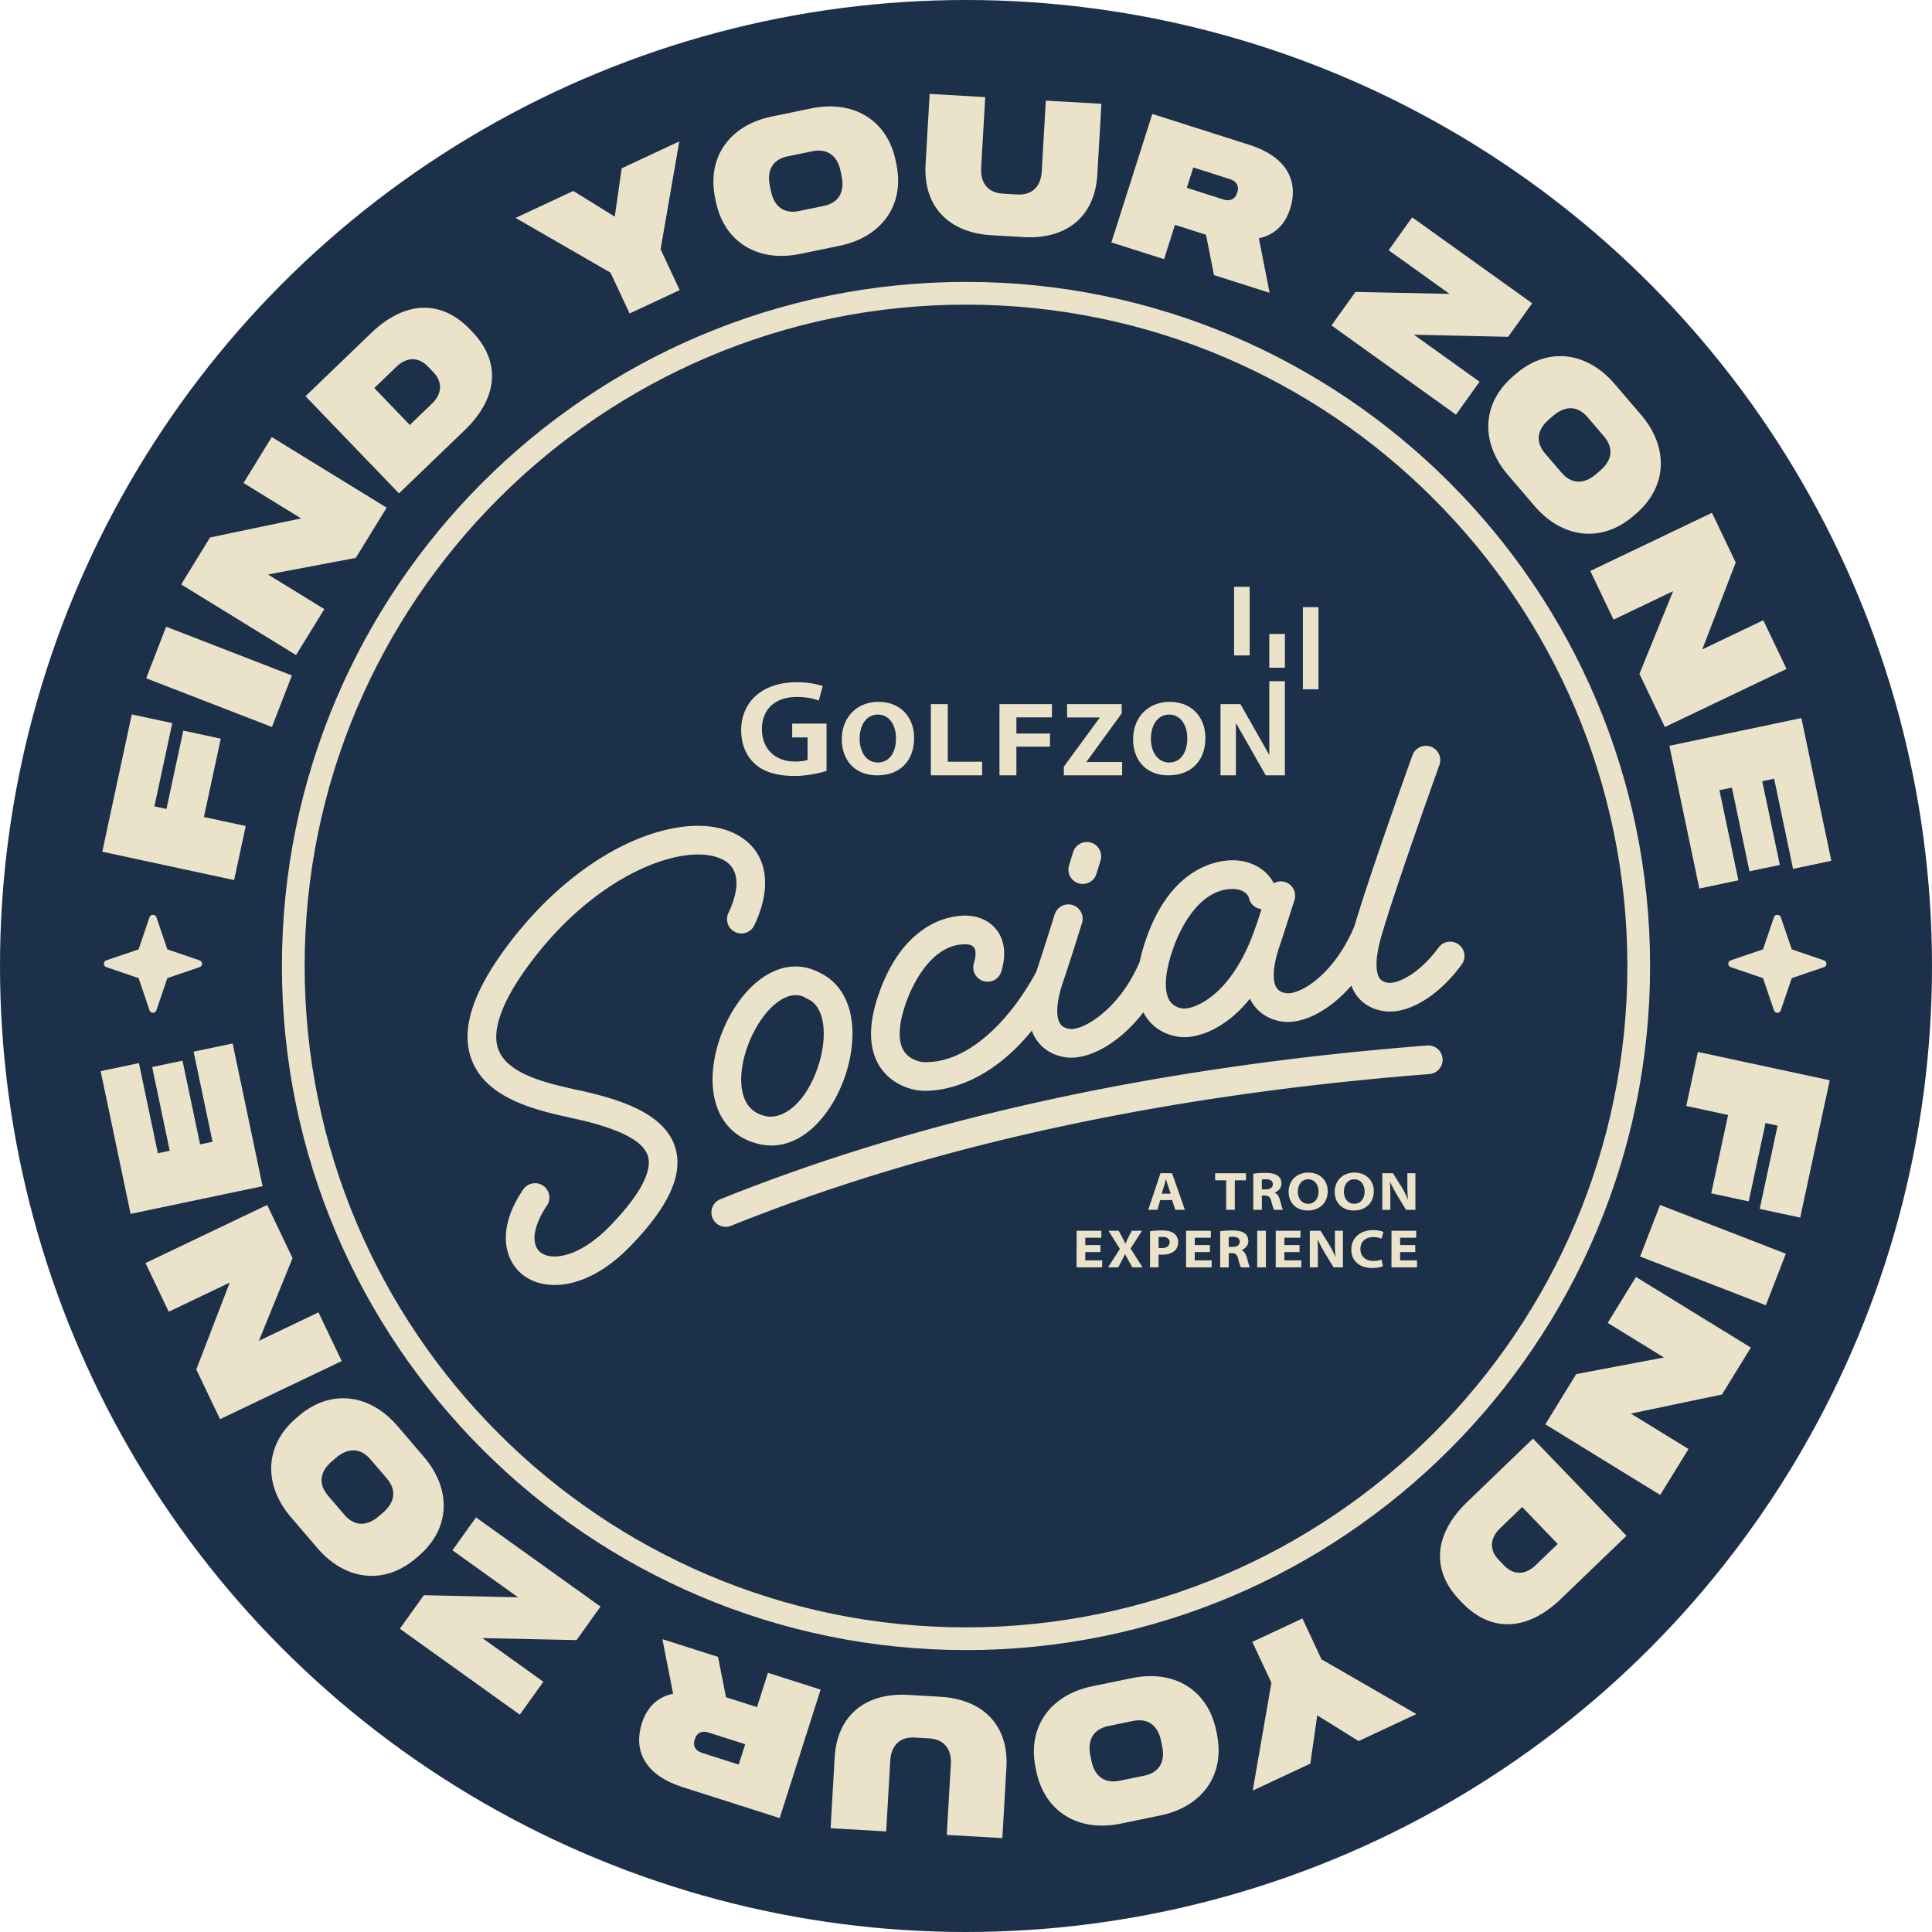
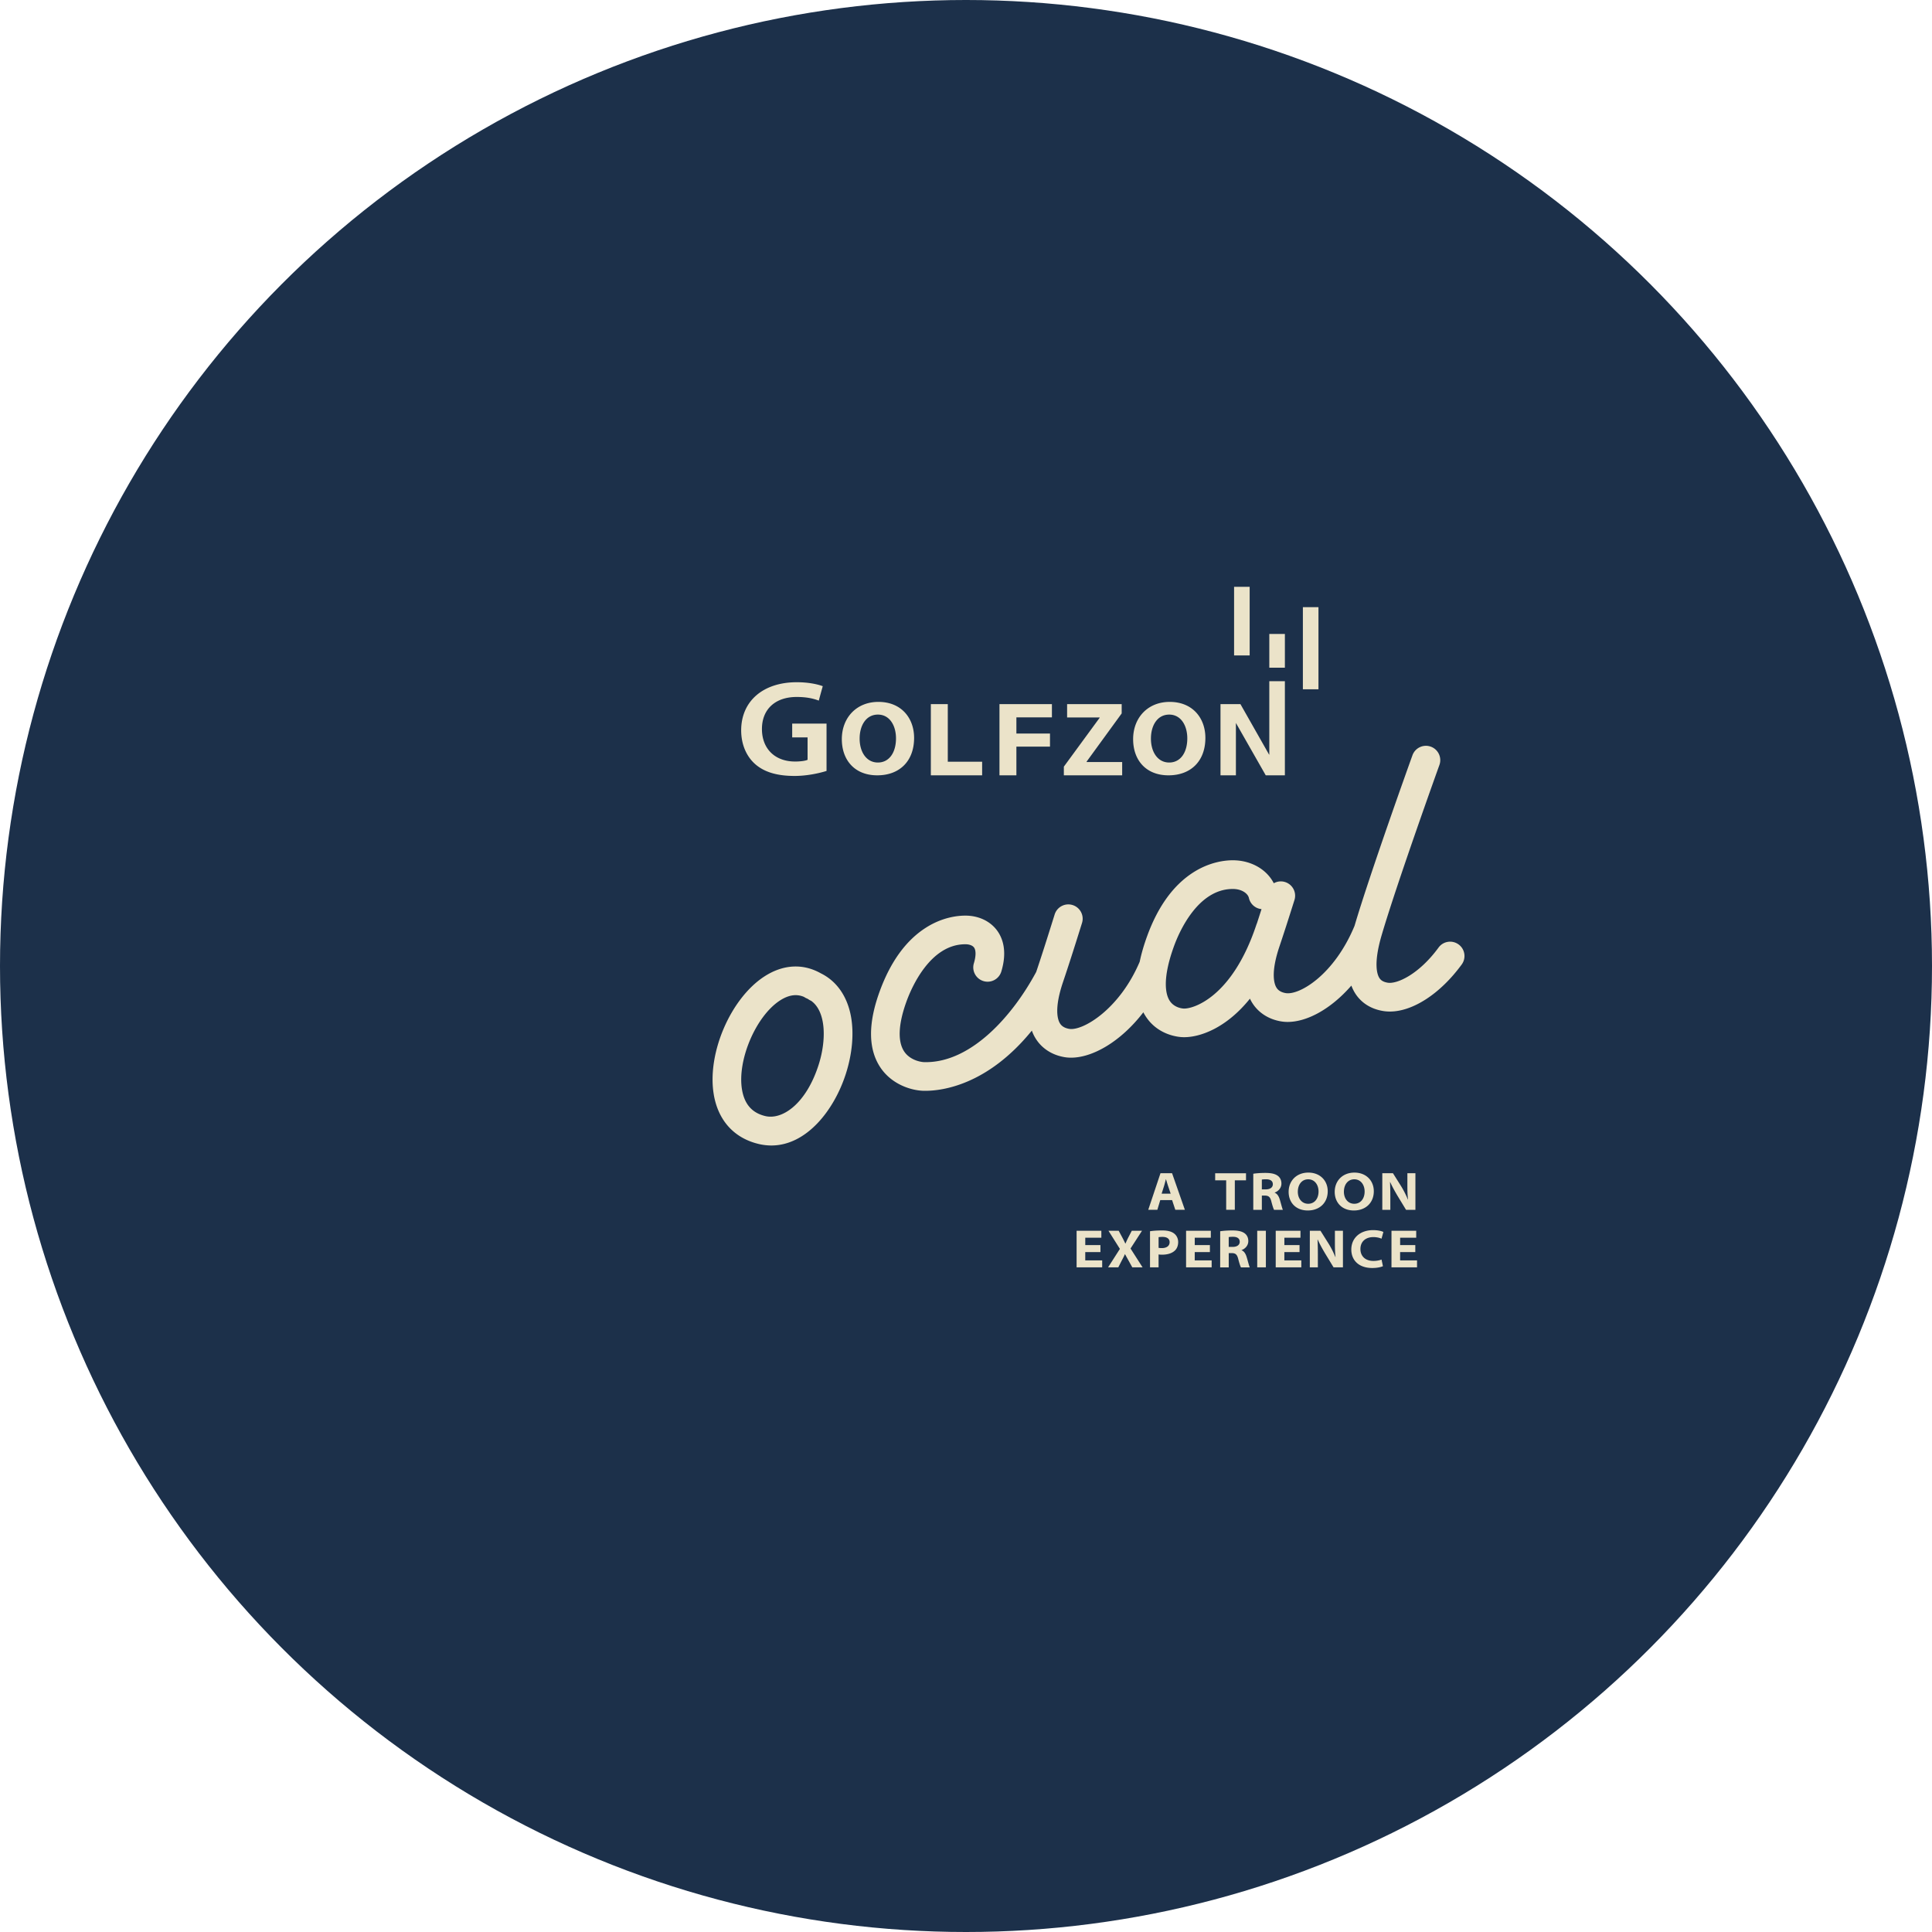
<svg xmlns="http://www.w3.org/2000/svg" id="Layer_2" data-name="Layer 2" viewBox="0 0 1080 1080">
  <defs>
    <style>.cls-1{fill:#ebe3c9;stroke-width:0}</style>
  </defs>
  <g id="Layer_1-2" data-name="Layer 1">
    <circle cx="540" cy="540" r="540" style="fill:#1c304a;stroke-width:0" />
-     <path d="m827.07 213.38-36.68-26.27 52.68 1.17 13.42-18.74-67.07-48.04-13.17 18.39 34.06 24.4-52.59-1.11-13.42 18.74 69.61 49.86 13.17-18.39ZM540 909.71c-203.86 0-369.71-165.85-369.71-369.71S336.14 170.29 540 170.29 909.71 336.14 909.71 540 743.86 909.71 540 909.71m0-752.13c-210.86 0-382.41 171.55-382.41 382.42S329.14 922.41 540 922.41 922.41 750.86 922.41 540 750.86 157.58 540 157.58m326.01 76.74 2.21-1.89c7.28-6.24 14.07-5.26 19.26.8l9.1 10.63c5.19 6.05 5.19 13-2.09 19.24l-2.21 1.89c-7.36 6.31-14.23 5.24-19.41-.81l-9.11-10.63c-5.18-6.05-5.11-12.92 2.25-19.22m-20.06-24.09c-17.99 15.41-18.24 37.46-2.97 55.29l14.85 17.34c15.27 17.83 37.17 21.04 55.16 5.63l1.47-1.26c17.99-15.42 18.17-37.55 2.9-55.38l-14.78-17.25c-15.34-17.91-37.17-21.04-55.16-5.63l-1.47 1.26ZM440.37 87.38l13.72-2.82c7.81-1.6 13.89 1.76 15.82 11.15l.58 2.85c1.95 9.5-2.31 14.99-10.11 16.59l-13.72 2.82c-7.81 1.6-13.78-1.79-15.73-11.28l-.59-2.85c-1.93-9.39 2.22-14.86 10.03-16.47m-40.23 25.21c4.77 23.21 23.95 34.11 46.94 29.39l22.37-4.6c23-4.73 36.42-22.33 31.65-45.54l-.39-1.9c-4.77-23.21-24.05-34.09-47.05-29.36l-22.26 4.58c-23.1 4.74-36.42 22.33-31.65 45.54l.39 1.9ZM667.05 93.6l20.63 6.57c3.59 1.15 5.09 3.88 4.04 7.17l-.23.71c-1.01 3.18-3.85 4.65-7.44 3.51l-20.62-6.57 3.63-11.39Zm-10.22 32.11 17.34 5.52 4.45 22.55 31.09 9.9-5.99-30.5c8.69-1.75 14.61-7.55 17.42-16.37 5.36-16.83-3.22-29.62-22.61-35.8l-54.38-17.33-22.88 71.82 29.44 9.38 6.11-19.19Zm-102.43 5.8 17.85 1.03c23.97 1.38 39.82-11.51 41.16-34.95l2.28-39.56-31.07-1.79-2.28 39.56c-.49 8.6-5.51 13.38-13.58 12.92l-8.17-.47c-8.17-.47-12.61-5.79-12.12-14.4l2.28-39.56-31.07-1.79-2.28 39.56c-1.35 23.43 13.02 38.07 36.99 39.44m-202.45 43.75 28-13.09-10.67-22.83 10.46-60.29-32.2 15.05-3.89 27.03-23.13-14.39-32.29 15.09 53.06 30.6 10.67 22.83Zm287.69 817.37-13.71 2.82c-7.81 1.61-13.89-1.76-15.82-11.15l-.58-2.85c-1.95-9.49 2.3-14.99 10.11-16.59l13.71-2.82c7.81-1.61 13.78 1.79 15.73 11.28l.58 2.85c1.93 9.39-2.22 14.87-10.03 16.47m40.24-25.21c-4.77-23.21-23.94-34.11-46.94-29.38l-22.37 4.6c-23 4.73-36.42 22.33-31.65 45.54l.39 1.9c4.77 23.21 24.05 34.09 47.05 29.36l22.26-4.58c23.1-4.75 36.42-22.33 31.65-45.54l-.39-1.9ZM525.6 948.49l-17.85-1.03c-23.98-1.38-39.82 11.51-41.17 34.95l-2.27 39.57 31.07 1.79 2.28-39.56c.49-8.6 5.52-13.38 13.58-12.92l8.17.47c8.17.47 12.61 5.8 12.12 14.4l-2.28 39.56 31.07 1.79 2.27-39.56c1.35-23.44-13.02-38.07-36.99-39.45m202.46-43.76-28 13.09 10.67 22.83-10.46 60.29 32.2-15.05 3.89-27.02 23.13 14.39 32.3-15.1-53.06-30.6-10.67-22.83Zm130.37-29.78c-5.97 5.75-12.52 5.47-17.6.19l-3.13-3.26c-5-5.2-5.11-11.83.87-17.58l12.34-11.87 19.86 20.64-12.33 11.87Zm-38.16-35.46c-18.7 17.99-20.46 38.21-4.26 55.05l1.34 1.39c16.2 16.84 36.48 15.86 55.18-2.13l36.7-35.31-52.26-54.32-36.7 35.32ZM412.94 986.4l-20.62-6.57c-3.59-1.15-5.09-3.88-4.04-7.16l.23-.72c1.02-3.18 3.86-4.65 7.44-3.5l20.62 6.57-3.63 11.39Zm10.23-32.11-17.34-5.53-4.45-22.55-31.09-9.9 5.99 30.5c-8.69 1.75-14.61 7.55-17.42 16.37-5.36 16.82 3.22 29.62 22.61 35.8l54.38 17.33 22.88-71.82-29.45-9.38-6.11 19.19Zm519.47-336.04 23.37 5.03-9.42 43.8 20.95 4.5 9.41-43.8 6.74 1.45-10 46.54 22.64 4.87 16.5-76.76-73.7-15.84-6.5 30.22Zm-25.82 84.16 70.3 27.24 11.17-28.82-70.3-27.24-11.17 28.82ZM213.99 845.68l-2.21 1.89c-7.28 6.24-14.08 5.26-19.26-.8l-9.11-10.63c-5.19-6.05-5.18-13 2.09-19.24l2.21-1.89c7.36-6.31 14.22-5.24 19.41.81l9.11 10.63c5.19 6.05 5.11 12.92-2.24 19.22m20.06 24.09c17.99-15.41 18.24-37.47 2.97-55.29l-14.85-17.34c-15.27-17.83-37.17-21.04-55.16-5.63l-1.47 1.26c-17.99 15.42-18.17 37.55-2.9 55.38l14.78 17.25c15.34 17.91 37.17 21.04 55.16 5.63l1.47-1.26Zm18.88-3.14 36.68 26.28-52.68-1.17-13.42 18.73 67.07 48.04 13.17-18.39-34.06-24.4 52.59 1.11 13.42-18.73-69.61-49.86-13.17 18.39ZM137.36 461.74l-23.37-5.02 9.42-43.8-20.95-4.5-9.41 43.8-6.74-1.45 10-46.54-22.64-4.87-16.5 76.76 73.7 15.84 6.5-30.22Zm43.93-121.24-31.47-19.35 49.07-9.28 17.26-28.07-64.23-39.49L136.13 270l32.21 19.8-50.93 10.66-16.13 26.24 64.22 39.48 15.8-25.69Zm-18.11 37.08-70.3-27.24-11.17 28.82 70.3 27.24 11.17-28.82Zm58.39-172.54c5.97-5.75 12.52-5.47 17.6-.19l3.13 3.26c5 5.2 5.1 11.83-.87 17.58l-12.34 11.87-19.86-20.64 12.34-11.87Zm38.16 35.46c18.7-17.99 20.46-38.21 4.26-55.05l-1.34-1.4c-16.2-16.84-36.47-15.86-55.17 2.13l-36.7 35.32 52.26 54.31 36.7-35.31ZM93.54 530.7l-6.13-18.05c-.56-1.62-3.24-1.62-3.8 0l-6.13 18.05-18.05 6.14c-.81.28-1.36 1.04-1.36 1.9s.55 1.62 1.36 1.89l18.05 6.14 6.13 18.05c.28.81 1.04 1.36 1.9 1.36s1.62-.55 1.9-1.36l6.13-18.05 18.05-6.14c.81-.28 1.36-1.04 1.36-1.89s-.55-1.62-1.36-1.9l-18.05-6.14Zm84.49 202.92-33.33 15.92 18.84-46.24-14.2-29.73-68.02 32.49 13 27.21 34.1-16.29-18.69 48.56 13.28 27.79 68.02-32.49-13-27.21ZM130.05 583.3l-21.82 4.58 10.58 50.38-6.96 1.46-9.83-46.8-16.97 3.56 9.83 46.8-6.64 1.39-10.58-50.38-21.4 4.49 16.75 79.79 73.78-15.49-16.75-79.79Zm768.66 156.2 31.47 19.35-49.07 9.28-17.26 28.07 64.23 39.49 15.8-25.69-32.21-19.8 50.93-10.66 16.13-26.24-64.23-39.48-15.79 25.69Zm51.24-242.81 21.82-4.58-10.58-50.38 6.95-1.46 9.83 46.8 16.97-3.56-9.83-46.8 6.64-1.4 10.58 50.38 21.4-4.49-16.75-79.79-73.78 15.49 16.75 79.79Zm51.65 34.01-6.14-18.05c-.56-1.62-3.24-1.62-3.79 0l-6.14 18.05-18.05 6.14c-.81.28-1.36 1.04-1.36 1.9s.54 1.62 1.36 1.89l18.05 6.14 6.14 18.05c.28.81 1.04 1.36 1.89 1.36s1.62-.55 1.9-1.36l6.14-18.05 18.05-6.14c.81-.28 1.36-1.04 1.36-1.89s-.55-1.62-1.36-1.9l-18.05-6.14Zm-99.63-184.32 33.33-15.93-18.84 46.24 14.21 29.73 68.02-32.49-13-27.21-34.11 16.3 18.7-48.56L957 286.67l-68.02 32.5 13 27.21Z" class="cls-1" />
    <path d="M728.32 339.42h8.71v45.89h-8.71zm-18.77 14.96h8.71v18.88h-8.71zm-19.69-26.36h8.71v38.36h-8.71zm-247.03 84.19h8.61v12.53l-.54.21c-1.18.43-3.71.75-6.46.75-11.24 0-18.51-7.15-18.51-18.18s7.42-17.91 19.42-17.91c5 0 8.88.7 12.37 2.04.32-1.29 1.88-6.94 2.21-8.07-2.9-1.08-7.96-2.21-14.52-2.21-18.83 0-31.04 10.54-31.09 26.84 0 7.59 2.69 14.26 7.59 18.72 5.11 4.63 12.37 6.83 22.27 6.83 6.62 0 13.4-1.4 17.86-2.8v-26.47h-19.2v7.69Zm47.93 14.04h-.05c-6.35 0-10.17-5.86-10.17-13.34s3.66-13.45 10.22-13.45 10.11 6.13 10.11 13.29c0 7.8-3.71 13.5-10.11 13.5m.27-33.89c-12.32 0-20.44 8.93-20.44 20.82s7.37 20.23 19.74 20.23h.11c12.27 0 20.55-7.8 20.55-20.93 0-10.97-7.05-20.12-19.96-20.12m38.79 1.24h-9.47v39.8h28.67v-7.58h-19.2V393.6zm28.89 39.8h9.46v-16.03h18.78v-7.31h-18.78v-9.04h19.86v-7.42h-29.32v39.8zm48.74-7.69 19.58-26.9v-5.21h-30.51v7.47h18.19v.17l-20.01 27.32v4.84h32.6v-7.42h-19.85v-.27zm46.15.54h-.05c-6.35 0-10.17-5.86-10.17-13.34s3.66-13.45 10.22-13.45 10.11 6.13 10.11 13.29c0 7.8-3.71 13.5-10.11 13.5m.27-33.89c-12.32 0-20.44 8.93-20.44 20.82s7.32 20.23 19.74 20.23h.05c12.32 0 20.6-7.8 20.6-20.93 0-10.97-7.05-20.12-19.96-20.12m55.69-11.57v41.05h-.11l-16.03-28.24h-11.14v39.8h8.61v-29.27l16.68 29.27h10.7v-52.61h-8.71zm-55.13 286.49-1.47-4.37c-.4-1.2-.8-2.56-1.15-3.7h-.06c-.33 1.15-.64 2.52-1 3.7l-1.38 4.36h5.06Zm-5.82 3.57-1.63 5.44h-5.09l6.84-20.45h6.48l7.16 20.45h-5.35l-1.8-5.44h-6.61Zm36.85-11.06h-6.16v-3.94h17.24v3.94h-6.25v16.5h-4.83v-16.5zm19.93 5.08h2.17c2.48 0 3.98-1.09 3.98-2.87 0-1.91-1.48-2.78-3.7-2.78-1.36 0-2.09.09-2.45.17v5.48Zm-4.78-8.75c1.56-.25 3.97-.45 6.75-.45 3.32 0 5.5.51 7 1.65 1.21.91 1.98 2.38 1.98 4.3 0 2.72-2.11 4.48-3.76 5v.11c1.43.58 2.26 1.96 2.82 3.73.71 2.33 1.35 5.04 1.76 5.85h-4.93c-.33-.6-.86-2.1-1.53-4.72-.64-2.56-1.57-3.23-3.67-3.26h-1.63v7.99h-4.79v-20.17Zm24.89 10.02c0 3.8 2.23 6.77 5.81 6.77s5.78-2.92 5.78-6.85c0-3.71-2.14-6.83-5.78-6.83s-5.8 3.07-5.8 6.91m16.71-.22c0 6.37-4.49 10.74-11.16 10.74s-10.69-4.48-10.69-10.39c0-6.29 4.5-10.79 11.02-10.79s10.83 4.45 10.83 10.44m9.04.22c0 3.8 2.23 6.77 5.81 6.77s5.78-2.92 5.78-6.85c0-3.71-2.14-6.83-5.78-6.83s-5.8 3.07-5.8 6.91m16.71-.22c0 6.37-4.49 10.74-11.16 10.74s-10.69-4.48-10.69-10.39c0-6.29 4.5-10.79 11.02-10.79s10.83 4.45 10.83 10.44m4.75 10.37v-20.45h5.96l4.61 7.33c1.43 2.33 2.69 4.87 3.72 7.36h.09c-.33-2.91-.36-5.38-.36-8.25v-6.44h4.49v20.45h-5.24l-4.81-7.91c-1.39-2.37-2.88-5-4.04-7.58h-.11c.15 2.94.18 5.75.18 8.83v6.66h-4.49Zm-157.57 23.62h-8.48v4.64h9.46v3.9h-14.3V688h13.83v3.9h-8.99v4.11h8.48v3.9zm17.82 8.54-2.03-3.68c-.85-1.51-1.42-2.56-2.05-3.7h-.06c-.46 1.15-1.02 2.17-1.8 3.66l-1.89 3.72h-5.71l6.61-10.32-6.38-10.12h5.71l1.99 3.7c.69 1.3 1.18 2.3 1.72 3.44h.09c.55-1.32.96-2.2 1.57-3.41l1.94-3.73h5.71l-6.41 9.91 6.74 10.53h-5.75Zm14.7-10.92c.44.11 1.01.15 1.83.15 2.61 0 4.33-1.18 4.33-3.31 0-1.92-1.48-2.94-3.97-2.94-1.09 0-1.82.08-2.19.15v5.94Zm-4.79-9.27c1.52-.24 3.69-.44 6.93-.44 2.99 0 5.11.62 6.49 1.68 1.34.99 2.31 2.71 2.31 4.81 0 1.93-.64 3.69-1.91 4.82-1.68 1.53-4.14 2.24-7.2 2.24-.73 0-1.37-.06-1.84-.14v7.22h-4.79v-20.19Zm33.46 11.65h-8.47v4.64h9.46v3.9h-14.3V688h13.83v3.9h-8.99v4.11h8.47v3.9zm10.53-2.89h2.17c2.48 0 3.98-1.09 3.98-2.87 0-1.91-1.48-2.78-3.7-2.78-1.36 0-2.09.09-2.45.17v5.48Zm-4.78-8.75c1.56-.25 3.97-.45 6.75-.45 3.32 0 5.5.51 7 1.65 1.21.91 1.98 2.38 1.98 4.3 0 2.72-2.11 4.48-3.76 5v.11c1.43.58 2.26 1.96 2.82 3.73.71 2.33 1.35 5.04 1.76 5.85h-4.93c-.33-.6-.86-2.1-1.53-4.72-.64-2.56-1.57-3.23-3.67-3.26h-1.63v7.99h-4.79V688.3Zm20.71-.27h4.84v20.45h-4.84zm23.65 11.91h-8.48v4.64h9.47v3.9h-14.3V688h13.83v3.9h-9v4.11h8.48v3.9zm5.75 8.54V688h5.96l4.61 7.33c1.43 2.33 2.69 4.87 3.72 7.36h.09c-.33-2.91-.36-5.38-.36-8.25V688h4.49v20.45h-5.24l-4.81-7.91c-1.4-2.37-2.88-5-4.04-7.58h-.11c.15 2.94.18 5.75.18 8.83v6.66h-4.49Zm40.88-.66c-.91.46-3.12 1.02-5.95 1.02-7.7 0-11.73-4.47-11.73-10.3 0-6.73 5.24-10.87 12.14-10.87 2.74 0 4.85.53 5.79 1.03l-1.04 3.75c-1.07-.46-2.65-.89-4.56-.89-4.11 0-7.24 2.31-7.24 6.69 0 3.84 2.6 6.64 7.29 6.64 1.67 0 3.45-.32 4.51-.78l.79 3.72Zm18.08-7.88h-8.48v4.64h9.46v3.9h-14.29V688h13.82v3.9h-8.99v4.11h8.48v3.9zM661.4 563.77c-1.54-.15-5.37-.89-7.61-4.45-1.5-2.39-3.16-7.51-1.19-17.61.01-.07.03-.13.04-.2.72-3.63 1.9-7.88 3.74-12.89 2.73-7.44 13.13-31.68 32.75-31.68h.09c5.07.02 8.39 2.62 8.93 5.05a7.993 7.993 0 0 0 7.05 6.21c-.91 2.85-1.77 5.51-2.56 7.93-.12.27-.24.55-.33.84-13.57 40.85-35.75 47.3-40.91 46.8m153.96-35.82c-3.57-2.61-8.58-1.84-11.19 1.73-10.96 14.98-23.21 20.52-28.43 19.66-2.97-.49-4.07-1.7-4.7-2.7-1.16-1.85-3.37-7.86 1.26-23.69 8.47-28.95 32.1-94.65 32.34-95.31 1.5-4.16-.66-8.75-4.82-10.25s-8.75.66-10.25 4.82c-.97 2.69-23.58 65.57-32.38 95.36-11.35 27.36-30.75 38.84-38.43 37.59-3.73-.61-4.89-2.54-5.27-3.17-1.15-1.92-3.3-7.99 1.73-22.91 2.11-6.26 4.94-14.99 8.39-25.96a8.01 8.01 0 0 0-5.23-10.05c-2.2-.69-4.47-.38-6.33.67-3.92-7.71-12.62-12.8-22.78-12.84-4.23-.03-12.89.84-22.17 6.75-11.07 7.05-19.74 18.97-25.77 35.44-1.89 5.16-3.29 10-4.23 14.52-11.26 26.62-31.83 38.77-39.36 37.54-3.73-.61-4.89-2.54-5.27-3.17-1.16-1.92-3.3-7.99 1.73-22.91 3.02-8.95 6-18.23 10.65-33.11 1.32-4.22-1.04-8.71-5.26-10.03-4.22-1.32-8.71 1.04-10.03 5.26-4.49 14.39-7.41 23.49-10.31 32.12-13.21 24.59-36.18 50.44-61.67 50.44h-.8c-2.55-.05-8.18-1.34-11.25-5.84-3.87-5.66-3.41-15.48 1.31-28.38 2.73-7.44 13.14-31.68 32.75-31.68h.09c2.17 0 3.96.68 4.79 1.79 1.17 1.58 1.15 4.8-.06 8.82-1.28 4.24 1.12 8.7 5.36 9.98 4.24 1.28 8.7-1.12 9.98-5.36 3.49-11.59.62-18.88-2.4-22.96-3.88-5.23-10.29-8.25-17.6-8.28h-.12c-4.33 0-12.86.89-22.05 6.75-11.07 7.05-19.74 18.97-25.77 35.44-6.68 18.22-6.51 32.66.49 42.92 6.29 9.21 16.93 12.67 24.13 12.82h.86c9.42 0 34.76-3.18 59.52-33.65.53 1.46 1.17 2.85 1.95 4.13 3.46 5.75 9.29 9.55 16.41 10.72 1.14.19 2.33.28 3.56.28 12.04 0 27.77-8.92 40.41-25.36.34.67.71 1.31 1.11 1.94 6.01 9.57 15.72 11.49 19.61 11.87.66.06 1.35.1 2.09.1 8.98 0 23.52-5.06 36.78-21.54.33.69.67 1.35 1.06 2 3.46 5.75 9.29 9.56 16.41 10.72 1.16.19 2.37.29 3.61.29 10.7 0 24.06-7.04 35.61-20.32.57 1.51 1.26 2.93 2.08 4.24 3.4 5.4 8.82 8.85 15.67 9.97 1.22.2 2.48.3 3.76.3 12.84 0 28.2-9.93 40.18-26.31 2.61-3.57 1.84-8.58-1.73-11.19m-379.43 31.36c3.42-2.23 6.35-3.02 8.83-3.02 1.8 0 3.36.41 4.71 1 .47.32.97.6 1.52.83.14.06.27.11.4.17.24.15.47.3.69.44.42.28.86.52 1.32.71 8.45 5.97 8.64 22.08 4.11 36.06-7.01 21.63-20.26 30.66-29.75 28.37-7.32-1.75-11.57-6.55-12.97-14.66-2.83-16.39 7.64-41.11 21.15-49.91m-36.94 52.65c2.5 14.47 11.39 24.24 25.02 27.51 2.44.58 4.83.86 7.16.86 19.62 0 35.01-19.63 41.57-39.87 3.66-11.3 4.69-22.81 2.9-32.41-2.1-11.21-8.03-19.64-16.81-23.95-10.01-5.65-21.16-5.04-31.65 1.8-18.96 12.36-32.13 43.23-28.18 66.06" class="cls-1" />
-     <path d="M405.11 481.13c10.78 6.56 5.94 21.13 2.09 29.24-1.9 4-.19 8.77 3.8 10.67 3.99 1.89 8.77.19 10.67-3.8 10.32-21.76 7.24-40.37-8.24-49.79-13.96-8.49-35.39-7.64-58.79 2.33-25.04 10.68-49.86 31.05-69.88 57.38-20.45 26.88-27.39 48.12-21.23 64.92 8.2 22.34 36.88 28.67 55.86 32.86 2.8.62 5.45 1.2 7.73 1.77 21.38 5.34 32.87 11.8 35.12 19.75 1.71 6.05-.66 17.79-21.71 39.33-16.11 16.48-31.88 19.58-38.55 14.12-5.35-4.38-3.85-14.82 3.75-25.97a8.016 8.016 0 0 0-2.11-11.13 8.016 8.016 0 0 0-11.13 2.11c-15.47 22.72-10.02 39.72-.65 47.39 4.58 3.75 10.87 6 18.23 6 12.05 0 26.96-6.02 41.91-21.32 21.5-22 29.89-39.95 25.66-54.89-5.21-18.38-27.67-26.18-46.65-30.93-2.49-.62-5.24-1.23-8.16-1.87-16.5-3.64-39.1-8.63-44.27-22.73-4.02-10.95 2.53-28.13 18.94-49.7 39.04-51.33 88.98-67.05 107.6-55.72m197.81 12.62a8.1 8.1 0 0 0 2.36.36c3.42 0 6.59-2.21 7.65-5.65l.94-3.08c.49-1.61 1.02-3.33 1.33-4.33a8.006 8.006 0 0 0-5.28-10.02 8.006 8.006 0 0 0-10.02 5.28c-.32 1.02-.85 2.76-1.35 4.39l-.93 3.05c-1.3 4.23 1.07 8.71 5.29 10.01m194.9 90.66c-149.42 11.64-282.35 40.54-395.1 85.92a8.014 8.014 0 0 0-4.44 10.42 8.018 8.018 0 0 0 7.43 5.02c.99 0 2.01-.19 2.99-.58 111.23-44.76 242.57-73.3 390.36-84.81 4.41-.34 7.71-4.2 7.36-8.61-.34-4.41-4.23-7.72-8.61-7.36" class="cls-1" />
  </g>
</svg>